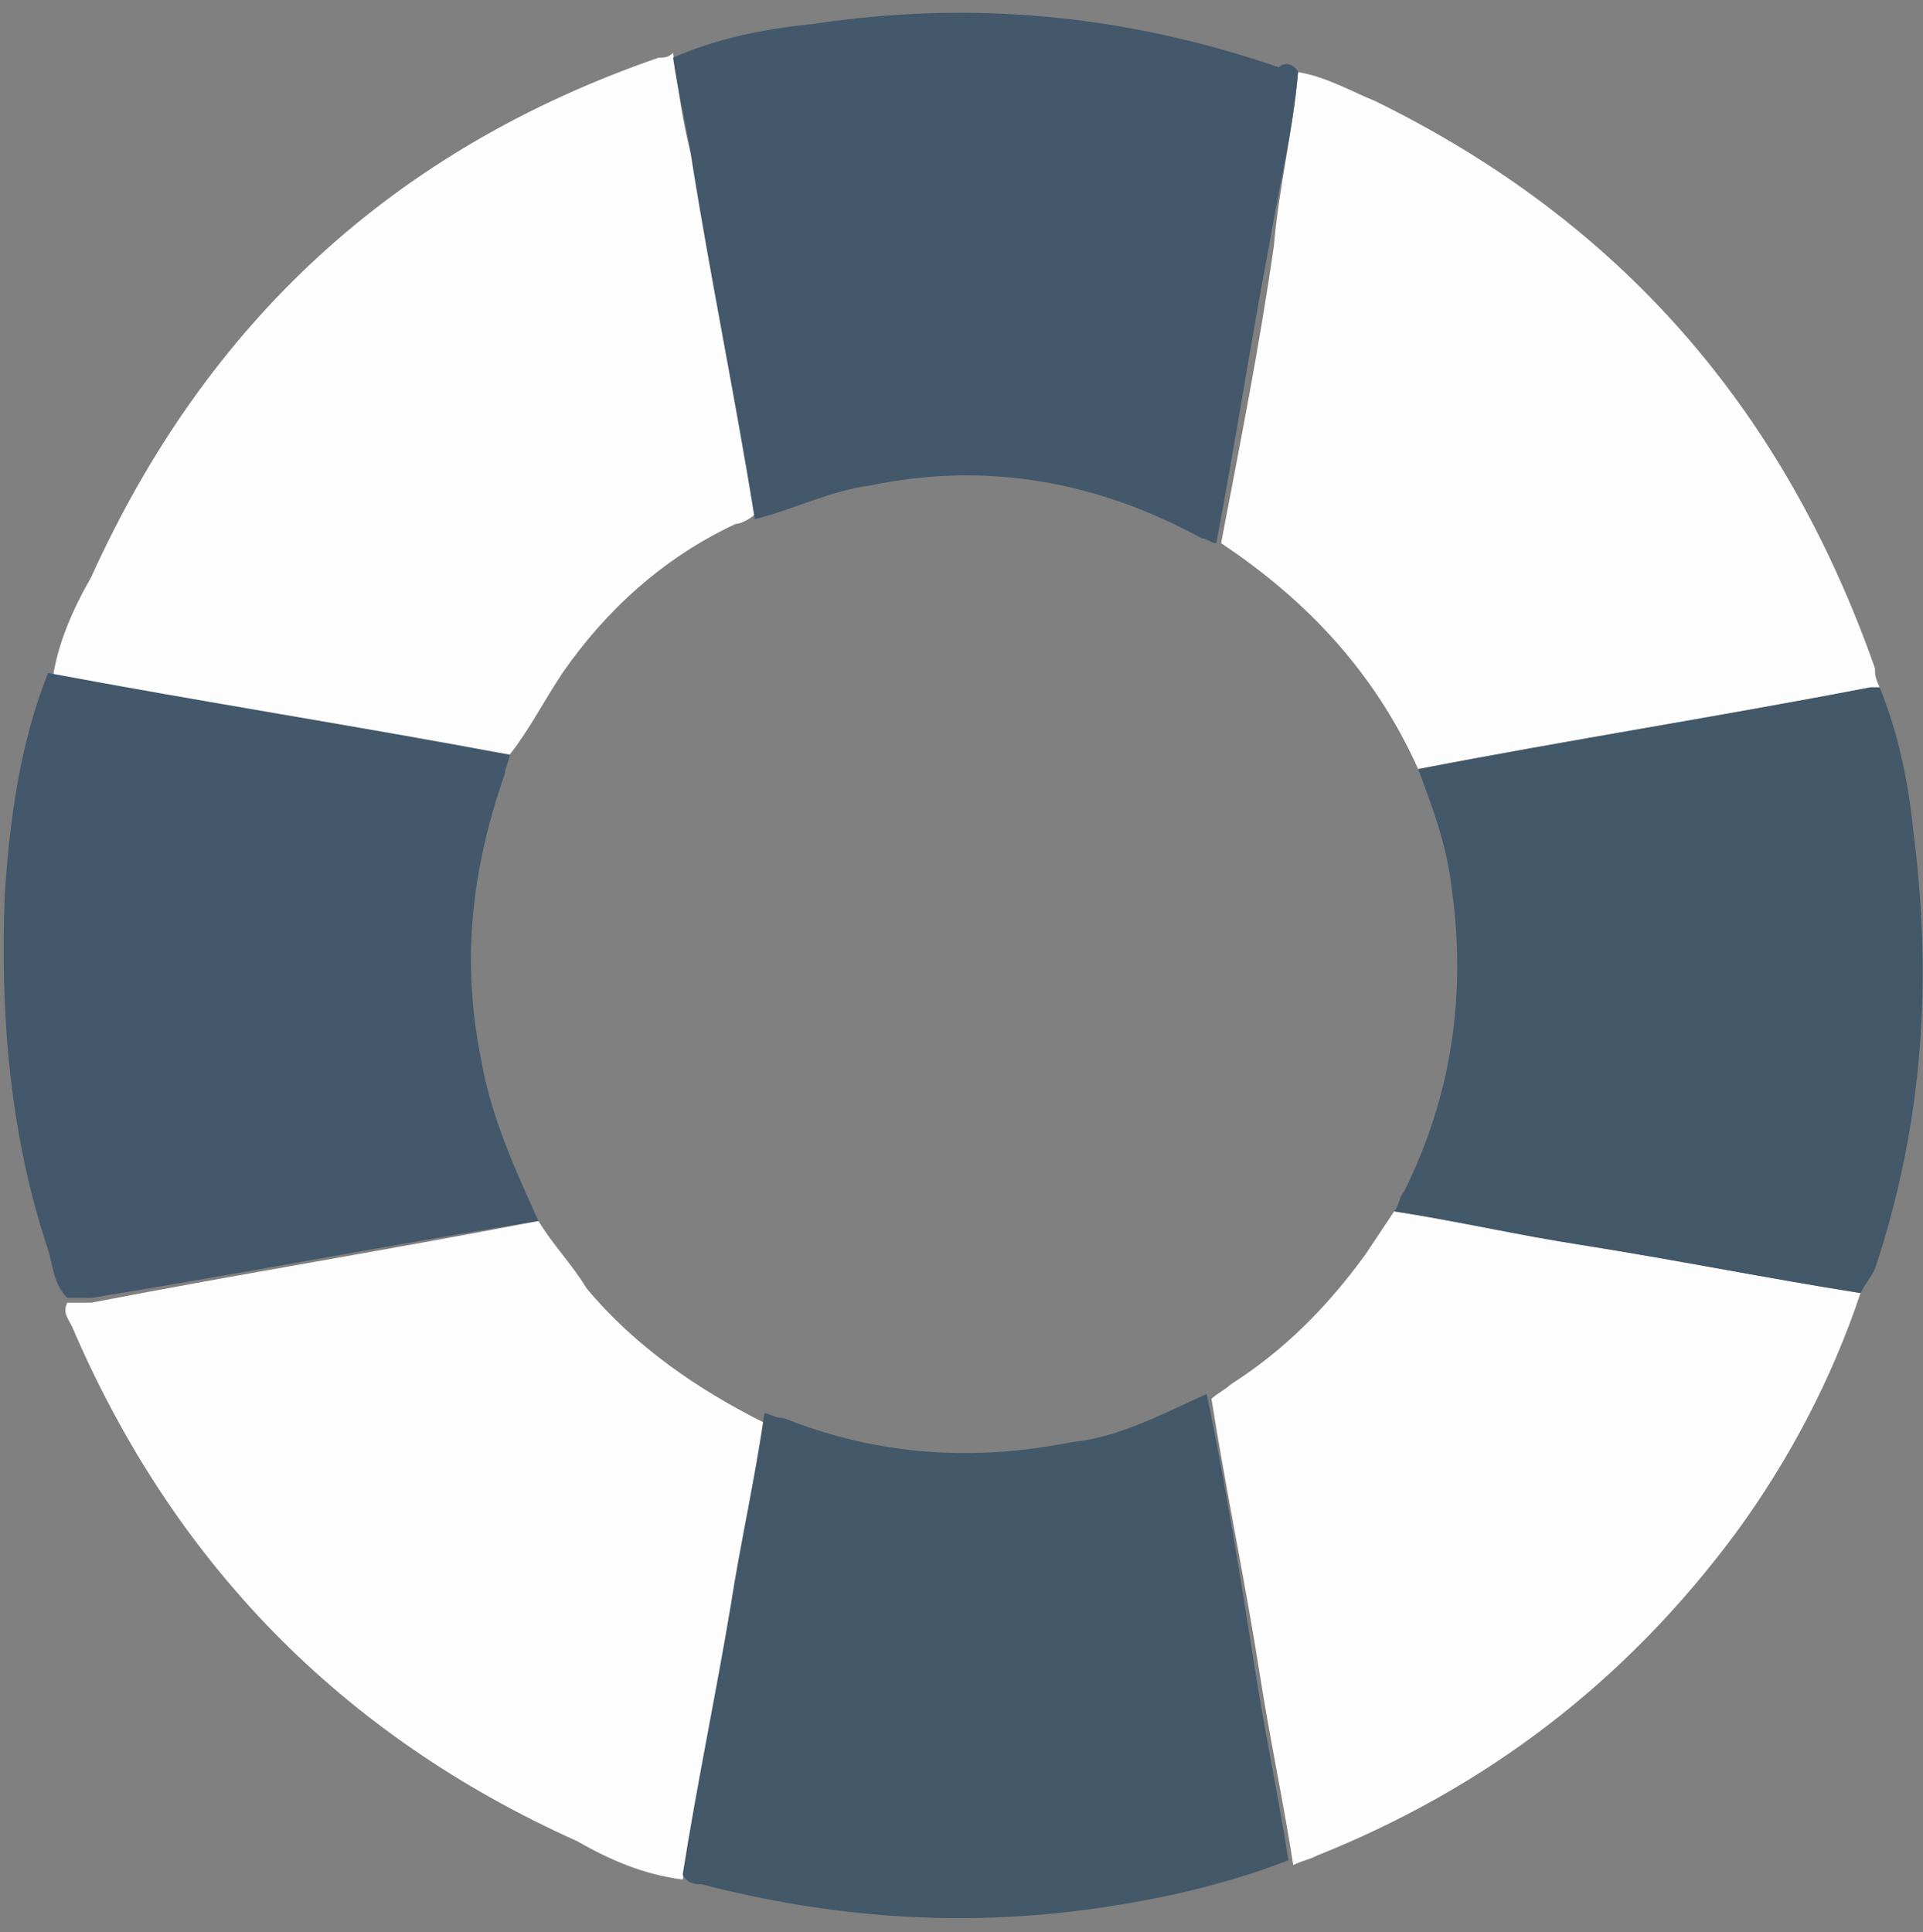
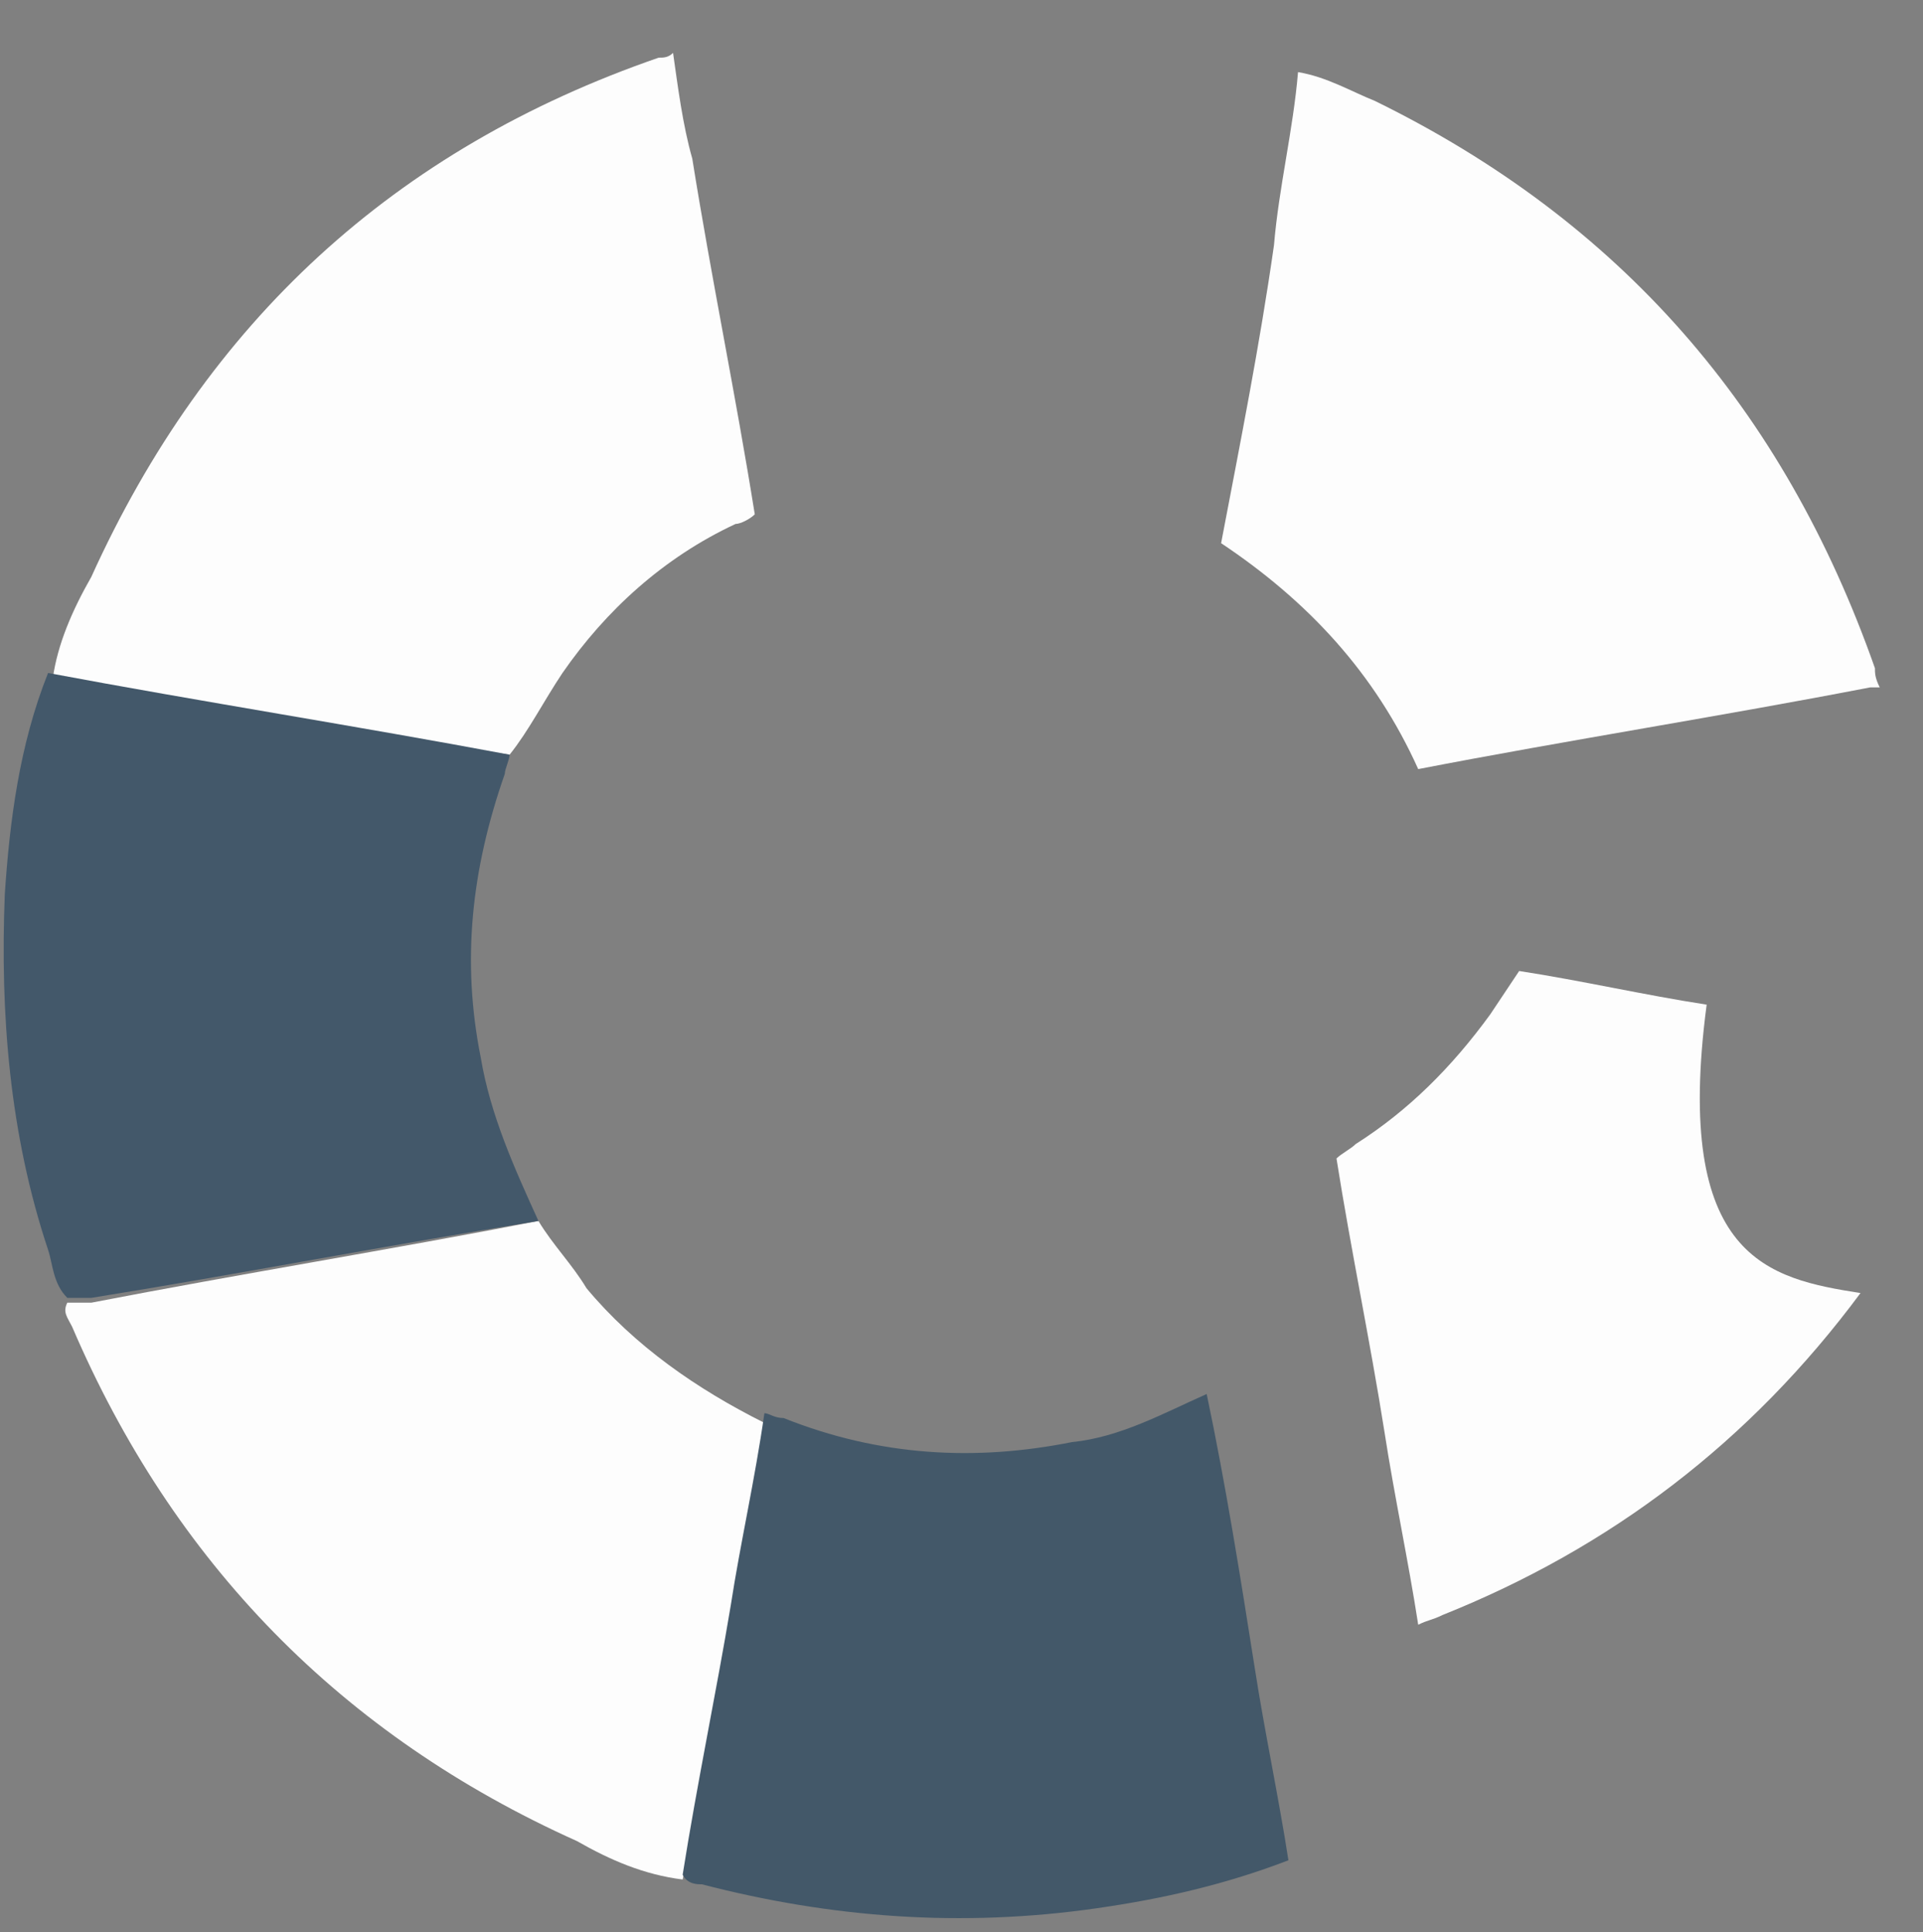
<svg xmlns="http://www.w3.org/2000/svg" version="1.1" id="Слой_1" x="0px" y="0px" viewBox="0 0 40 40.2" style="enable-background:new 0 0 40 40.2;" xml:space="preserve">
  <rect x="0" y="0" width="40" height="40.2" fill="#808080" stroke="none" />
  <style type="text/css">
	.st0{fill:#425768;}
	.st1{fill:#FDFDFD;}
	.st2{fill:#43586A;}
	.st3{fill:#435869;}
</style>
-   <polygon class="st0" points="1.9,28.3 2,28.3 2,28.3 1.9,28.3 " />
  <polygon class="st0" points="38,28.3 38,28.3 38,28.3 38,28.3 " />
  <path class="st1" d="M1.1,14.1c0.1-0.7,0.4-1.4,0.8-2.1C4.3,6.7,8.2,3.1,13.7,1.2c0.1,0,0.2,0,0.3-0.1c0.1,0.7,0.2,1.5,0.4,2.2  c0.4,2.5,0.9,4.9,1.3,7.4c-0.1,0.1-0.3,0.2-0.4,0.2c-1.5,0.7-2.7,1.8-3.6,3.1c-0.4,0.6-0.7,1.2-1.1,1.7C7.5,15.3,4.3,14.7,1.1,14.1z  " />
  <path class="st1" d="M27,1.5c0.6,0.1,1.1,0.4,1.6,0.6c5.1,2.5,8.5,6.4,10.4,11.8c0,0.1,0,0.2,0.1,0.4c-0.1,0-0.1,0-0.2,0  c-3.1,0.6-6.3,1.1-9.4,1.7c-0.9-2-2.3-3.5-4.1-4.7c0.4-2.1,0.8-4.1,1.1-6.2C26.6,3.9,26.9,2.7,27,1.5z" />
  <path class="st1" d="M14.2,39.1c-0.8-0.1-1.5-0.4-2.2-0.8c-4.9-2.2-8.4-5.8-10.5-10.7c-0.1-0.2-0.2-0.3-0.1-0.5c0.2,0,0.3,0,0.5,0  c3.1-0.6,6.2-1.1,9.3-1.7c0.3,0.5,0.7,0.9,1,1.4c1,1.2,2.3,2.1,3.7,2.8c-0.2,1.3-0.5,2.6-0.7,4C14.9,35.3,14.6,37.2,14.2,39.1z" />
-   <path class="st2" d="M27,1.5c-0.1,1.2-0.4,2.4-0.6,3.6c-0.4,2.1-0.7,4.1-1.1,6.2c-0.1,0-0.2-0.1-0.3-0.1c-2.2-1.2-4.5-1.6-6.9-1.1  c-0.8,0.1-1.6,0.5-2.4,0.7c-0.4-2.5-0.9-4.9-1.3-7.4c-0.1-0.7-0.3-1.5-0.4-2.2c0.9-0.4,1.9-0.6,2.9-0.7c3.3-0.5,6.5-0.2,9.7,0.9  C26.7,1.3,26.9,1.3,27,1.5z" />
  <path class="st2" d="M11.2,25.4C8.1,25.9,5,26.5,1.9,27c-0.2,0-0.3,0-0.5,0c-0.3-0.3-0.3-0.7-0.4-1c-0.8-2.4-1-4.9-0.9-7.4  c0.1-1.5,0.3-3.1,0.9-4.6c3.2,0.6,6.4,1.1,9.6,1.7c0,0.1-0.1,0.3-0.1,0.4C9.8,18.1,9.6,20,10,22C10.2,23.2,10.7,24.3,11.2,25.4z" />
-   <path class="st1" d="M38.7,26.9c-0.6,1.8-1.5,3.5-2.6,5c-2.3,3.1-5.2,5.3-8.7,6.7c-0.2,0.1-0.3,0.1-0.5,0.2c-0.2-1.3-0.5-2.7-0.7-4  c-0.3-1.9-0.7-3.8-1-5.7c0.1-0.1,0.3-0.2,0.4-0.3c1.1-0.7,2-1.6,2.8-2.7c0.2-0.3,0.4-0.6,0.6-0.9c1.3,0.2,2.6,0.5,3.9,0.7  C34.8,26.2,36.8,26.6,38.7,26.9z" />
-   <path class="st3" d="M38.7,26.9c-1.9-0.3-3.9-0.7-5.8-1c-1.3-0.2-2.6-0.5-3.9-0.7c0.1-0.1,0.1-0.3,0.2-0.4c1-2,1.3-4.1,1-6.3  c-0.1-0.9-0.4-1.7-0.7-2.5c3.1-0.6,6.3-1.1,9.4-1.7c0.1,0,0.1,0,0.2,0c0.4,1,0.6,2,0.7,3c0.4,3.1,0.2,6.1-0.8,9.1  C38.9,26.6,38.8,26.7,38.7,26.9z" />
+   <path class="st1" d="M38.7,26.9c-2.3,3.1-5.2,5.3-8.7,6.7c-0.2,0.1-0.3,0.1-0.5,0.2c-0.2-1.3-0.5-2.7-0.7-4  c-0.3-1.9-0.7-3.8-1-5.7c0.1-0.1,0.3-0.2,0.4-0.3c1.1-0.7,2-1.6,2.8-2.7c0.2-0.3,0.4-0.6,0.6-0.9c1.3,0.2,2.6,0.5,3.9,0.7  C34.8,26.2,36.8,26.6,38.7,26.9z" />
  <path class="st3" d="M25.1,29c0.4,1.9,0.7,3.8,1,5.7c0.2,1.3,0.5,2.7,0.7,4c-1.3,0.5-2.6,0.8-4,1c-2.8,0.4-5.5,0.2-8.2-0.5  c-0.1,0-0.3,0-0.4-0.2c0.3-1.9,0.7-3.8,1-5.6c0.2-1.3,0.5-2.6,0.7-4c0.1,0,0.2,0.1,0.4,0.1c2,0.8,4,0.9,6,0.5  C23.3,29.9,24.2,29.4,25.1,29z" />
</svg>